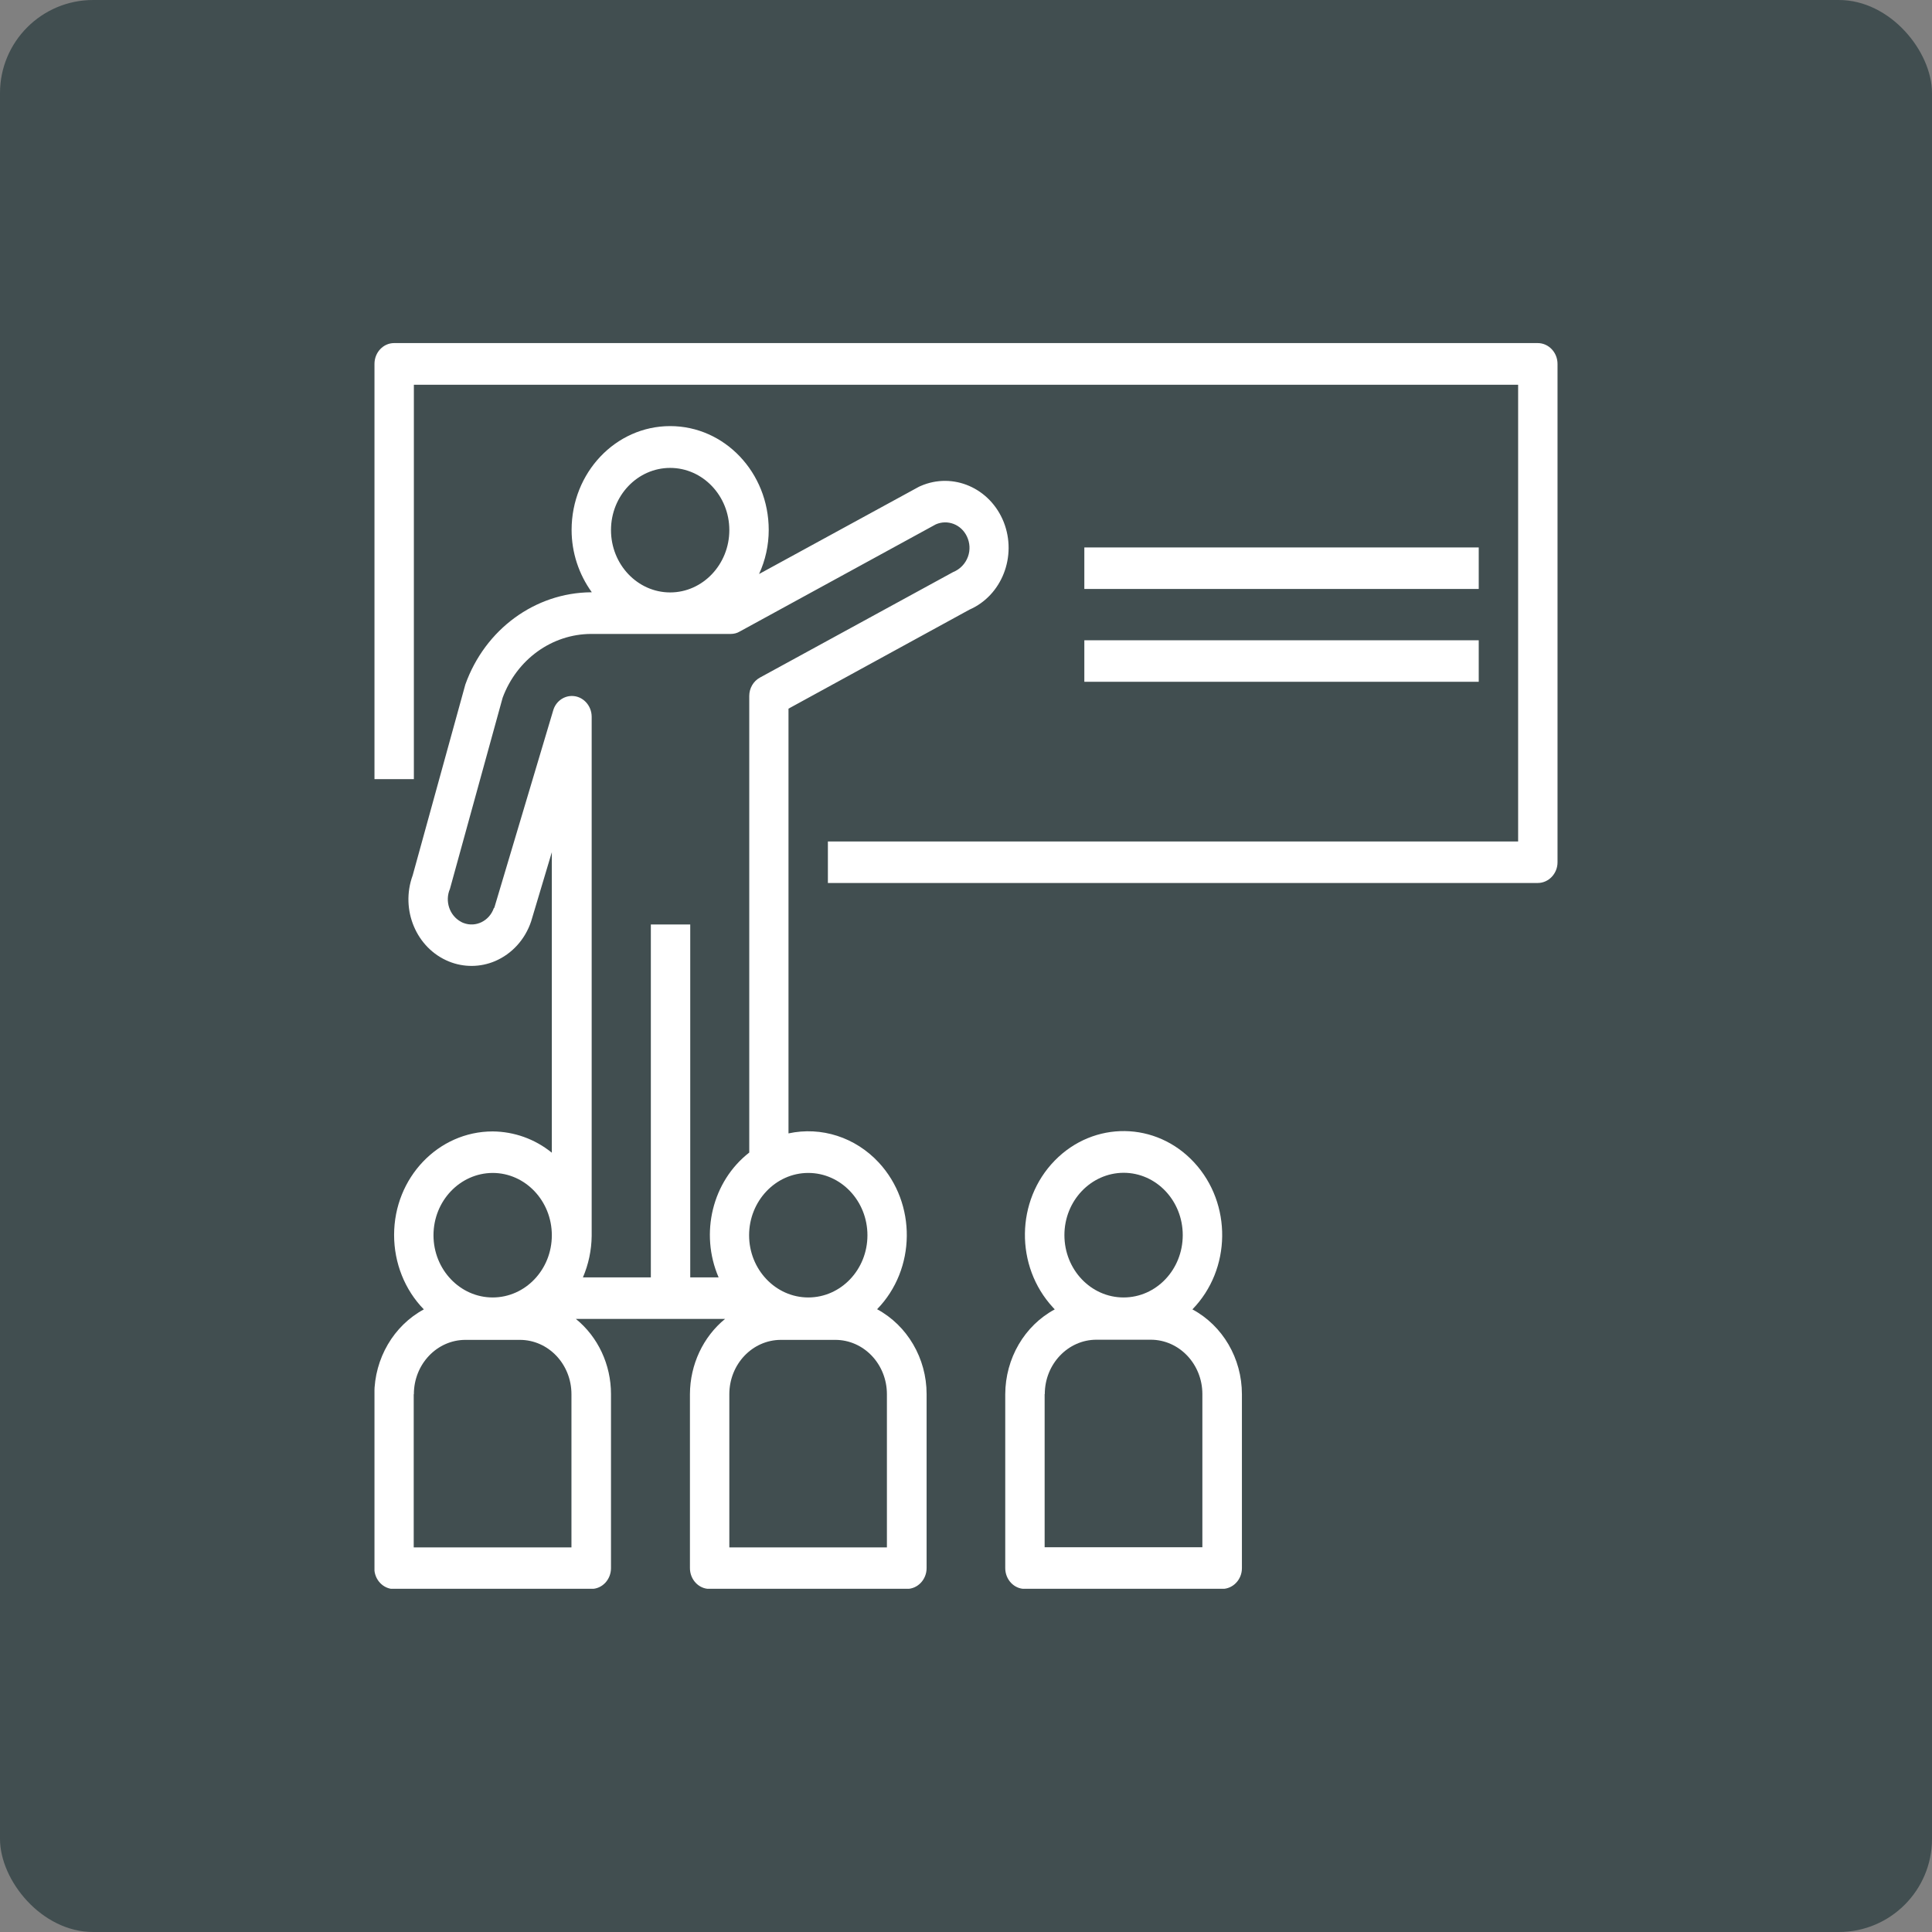
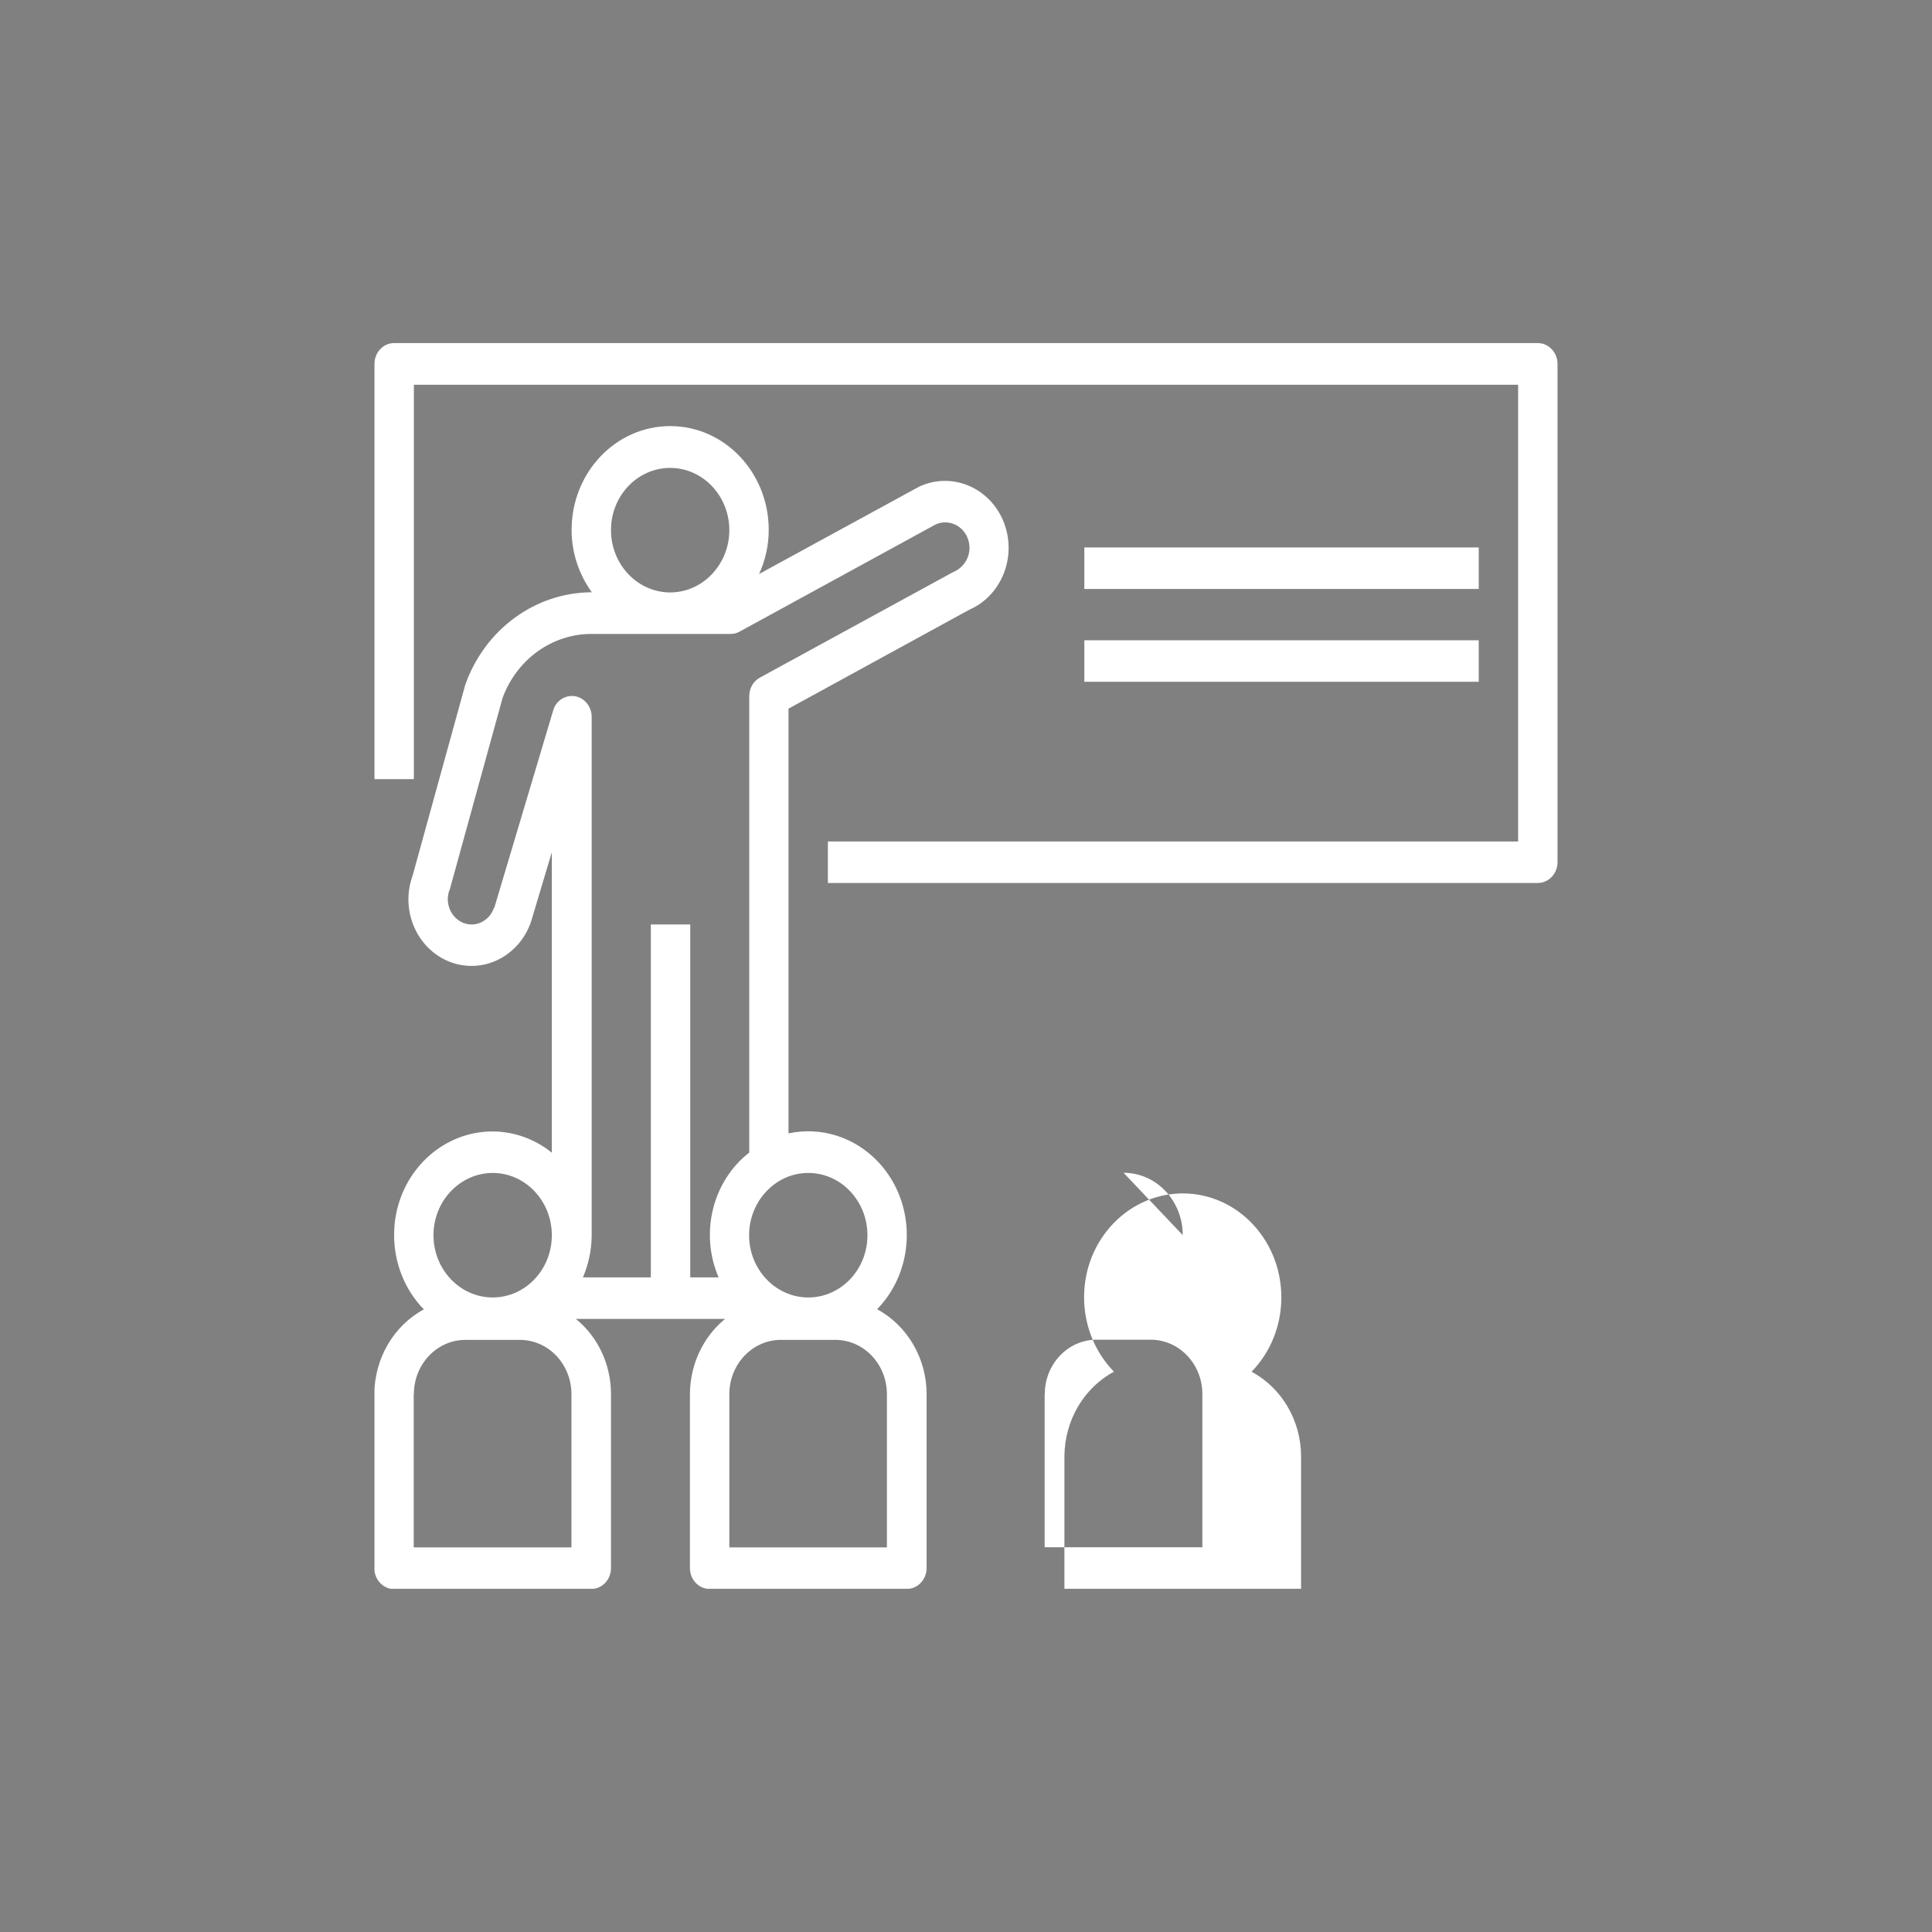
<svg xmlns="http://www.w3.org/2000/svg" viewBox="0 0 128 128">
  <rect x="0" y="0" width="128" height="128" fill="#808080" stroke="none" />
  <defs>
    <style>
      .cls-1 {
        fill: #414e50;
      }

      .cls-1, .cls-2, .cls-3 {
        stroke-width: 0px;
      }

      .cls-2 {
        fill: none;
      }

      .cls-4 {
        clip-path: url(#clippath-1);
      }

      .cls-3 {
        fill: #fff;
      }

      .cls-5 {
        clip-path: url(#clippath);
      }
    </style>
    <clipPath id="clippath">
      <rect class="cls-2" x="24.81" y="22.73" width="78.39" height="82.53" />
    </clipPath>
    <clipPath id="clippath-1">
      <rect class="cls-2" x="24.81" y="22.73" width="78.39" height="82.53" />
    </clipPath>
  </defs>
  <g id="Layer_2" data-name="Layer 2">
-     <rect class="cls-1" x="0" width="128" height="128" rx="6.17" ry="6.17" />
-   </g>
+     </g>
  <g id="Layer_1" data-name="Layer 1">
    <g>
      <g class="cls-5">
        <path class="cls-3" d="m101.89,22.73H26.11c-.72,0-1.3.62-1.3,1.38v27.51h2.61v-26.13h73.16v30.26h-45.73v2.75h47.03c.72,0,1.31-.62,1.31-1.37h0V24.11c0-.76-.59-1.38-1.31-1.38Z" />
      </g>
      <rect class="cls-3" x="71.84" y="36.27" width="26.13" height="2.75" />
      <rect class="cls-3" x="71.84" y="42.42" width="26.13" height="2.75" />
      <g class="cls-4">
        <path class="cls-3" d="m27.42,92.37c0-1.99,1.53-3.6,3.42-3.6h3.6c1.89,0,3.42,1.61,3.42,3.6v10.15h-10.45v-10.15Zm5.22-14.66c2.16,0,3.92,1.85,3.92,4.13s-1.76,4.12-3.92,4.12-3.92-1.85-3.92-4.12c0-2.28,1.76-4.12,3.92-4.13m.08-17.55c-.3.86-1.2,1.3-2.01.99-.06-.02-.12-.05-.17-.08-.76-.41-1.08-1.37-.73-2.18l3.49-12.66c.94-2.54,3.26-4.22,5.86-4.23h9.25c.21,0,.42-.05.6-.16l12.99-7.1c.78-.34,1.68,0,2.06.8.2.42.23.9.07,1.34-.17.47-.53.84-.98,1.02l-12.8,6.99c-.44.24-.71.71-.71,1.22v30.25c-2.44,1.9-3.29,5.35-2.03,8.27h-1.88v-23.38h-2.61v23.38h-4.5c.37-.86.57-1.8.58-2.75h0v-34.39c0-.76-.59-1.38-1.31-1.38-.57,0-1.08.39-1.24.96l-3.9,13.07Zm7.76-25.04c0-2.28,1.76-4.12,3.92-4.12s3.92,1.85,3.92,4.12-1.76,4.13-3.92,4.13c-2.16,0-3.92-1.85-3.92-4.13m16.99,46.72c0,2.28-1.76,4.12-3.92,4.12s-3.92-1.85-3.92-4.12,1.76-4.13,3.92-4.13c2.16,0,3.92,1.85,3.92,4.13m1.3,20.68h-10.45v-10.15c0-1.99,1.53-3.6,3.42-3.6h3.6c1.89,0,3.42,1.61,3.42,3.6v10.15Zm-32.66,2.75h13.07c.72,0,1.3-.62,1.3-1.38v-11.53c0-1.95-.86-3.79-2.33-4.98h9.89c-1.46,1.19-2.32,3.03-2.33,4.98v11.53c0,.76.58,1.38,1.3,1.38h13.07c.72,0,1.31-.62,1.31-1.38v-11.53c0-2.37-1.28-4.54-3.28-5.62,2.58-2.65,2.63-7,.11-9.72-1.55-1.67-3.8-2.4-5.98-1.93v-28.14l11.99-6.56c2.15-.94,3.16-3.54,2.27-5.8-.9-2.26-3.36-3.33-5.51-2.39-.04.02-.07.03-.11.05l-10.59,5.78c.42-.91.64-1.91.64-2.92,0-3.8-2.92-6.88-6.53-6.88s-6.53,3.08-6.53,6.88c0,1.5.48,2.94,1.34,4.13h-.05c-3.71.03-7.02,2.45-8.33,6.11l-3.49,12.65c-.83,2.27.24,4.82,2.4,5.7.98.4,2.08.39,3.05-.02,1.13-.48,2-1.44,2.4-2.64l1.37-4.58v19.91c-1.12-.91-2.5-1.4-3.92-1.41-3.6,0-6.53,3.06-6.53,6.86,0,1.86.71,3.64,1.97,4.93-2,1.08-3.27,3.25-3.28,5.62v11.53c0,.76.59,1.38,1.31,1.38Z" />
-         <path class="cls-3" d="m69.22,92.36c0-1.99,1.54-3.6,3.42-3.6h3.6c1.89,0,3.42,1.62,3.42,3.6v10.15h-10.45v-10.15Zm5.22-14.66c2.17,0,3.92,1.85,3.92,4.13s-1.75,4.13-3.92,4.13-3.92-1.85-3.92-4.13,1.76-4.12,3.92-4.13m-7.84,14.66v11.53c0,.76.58,1.38,1.3,1.38h13.07c.72,0,1.31-.62,1.31-1.37h0v-11.53c0-2.37-1.27-4.54-3.28-5.62,2.58-2.65,2.64-7,.12-9.73s-6.65-2.78-9.24-.13-2.64,7-.12,9.73c.04.04.08.08.12.13-2.01,1.08-3.27,3.25-3.28,5.62" />
+         <path class="cls-3" d="m69.22,92.36c0-1.99,1.54-3.6,3.42-3.6h3.6c1.89,0,3.42,1.62,3.42,3.6v10.15h-10.45v-10.15Zm5.22-14.66c2.17,0,3.92,1.85,3.92,4.13m-7.84,14.66v11.53c0,.76.58,1.38,1.3,1.38h13.07c.72,0,1.31-.62,1.31-1.37h0v-11.53c0-2.37-1.27-4.54-3.28-5.62,2.58-2.65,2.64-7,.12-9.73s-6.65-2.78-9.24-.13-2.64,7-.12,9.73c.04.04.08.08.12.13-2.01,1.08-3.27,3.25-3.28,5.62" />
      </g>
    </g>
  </g>
</svg>